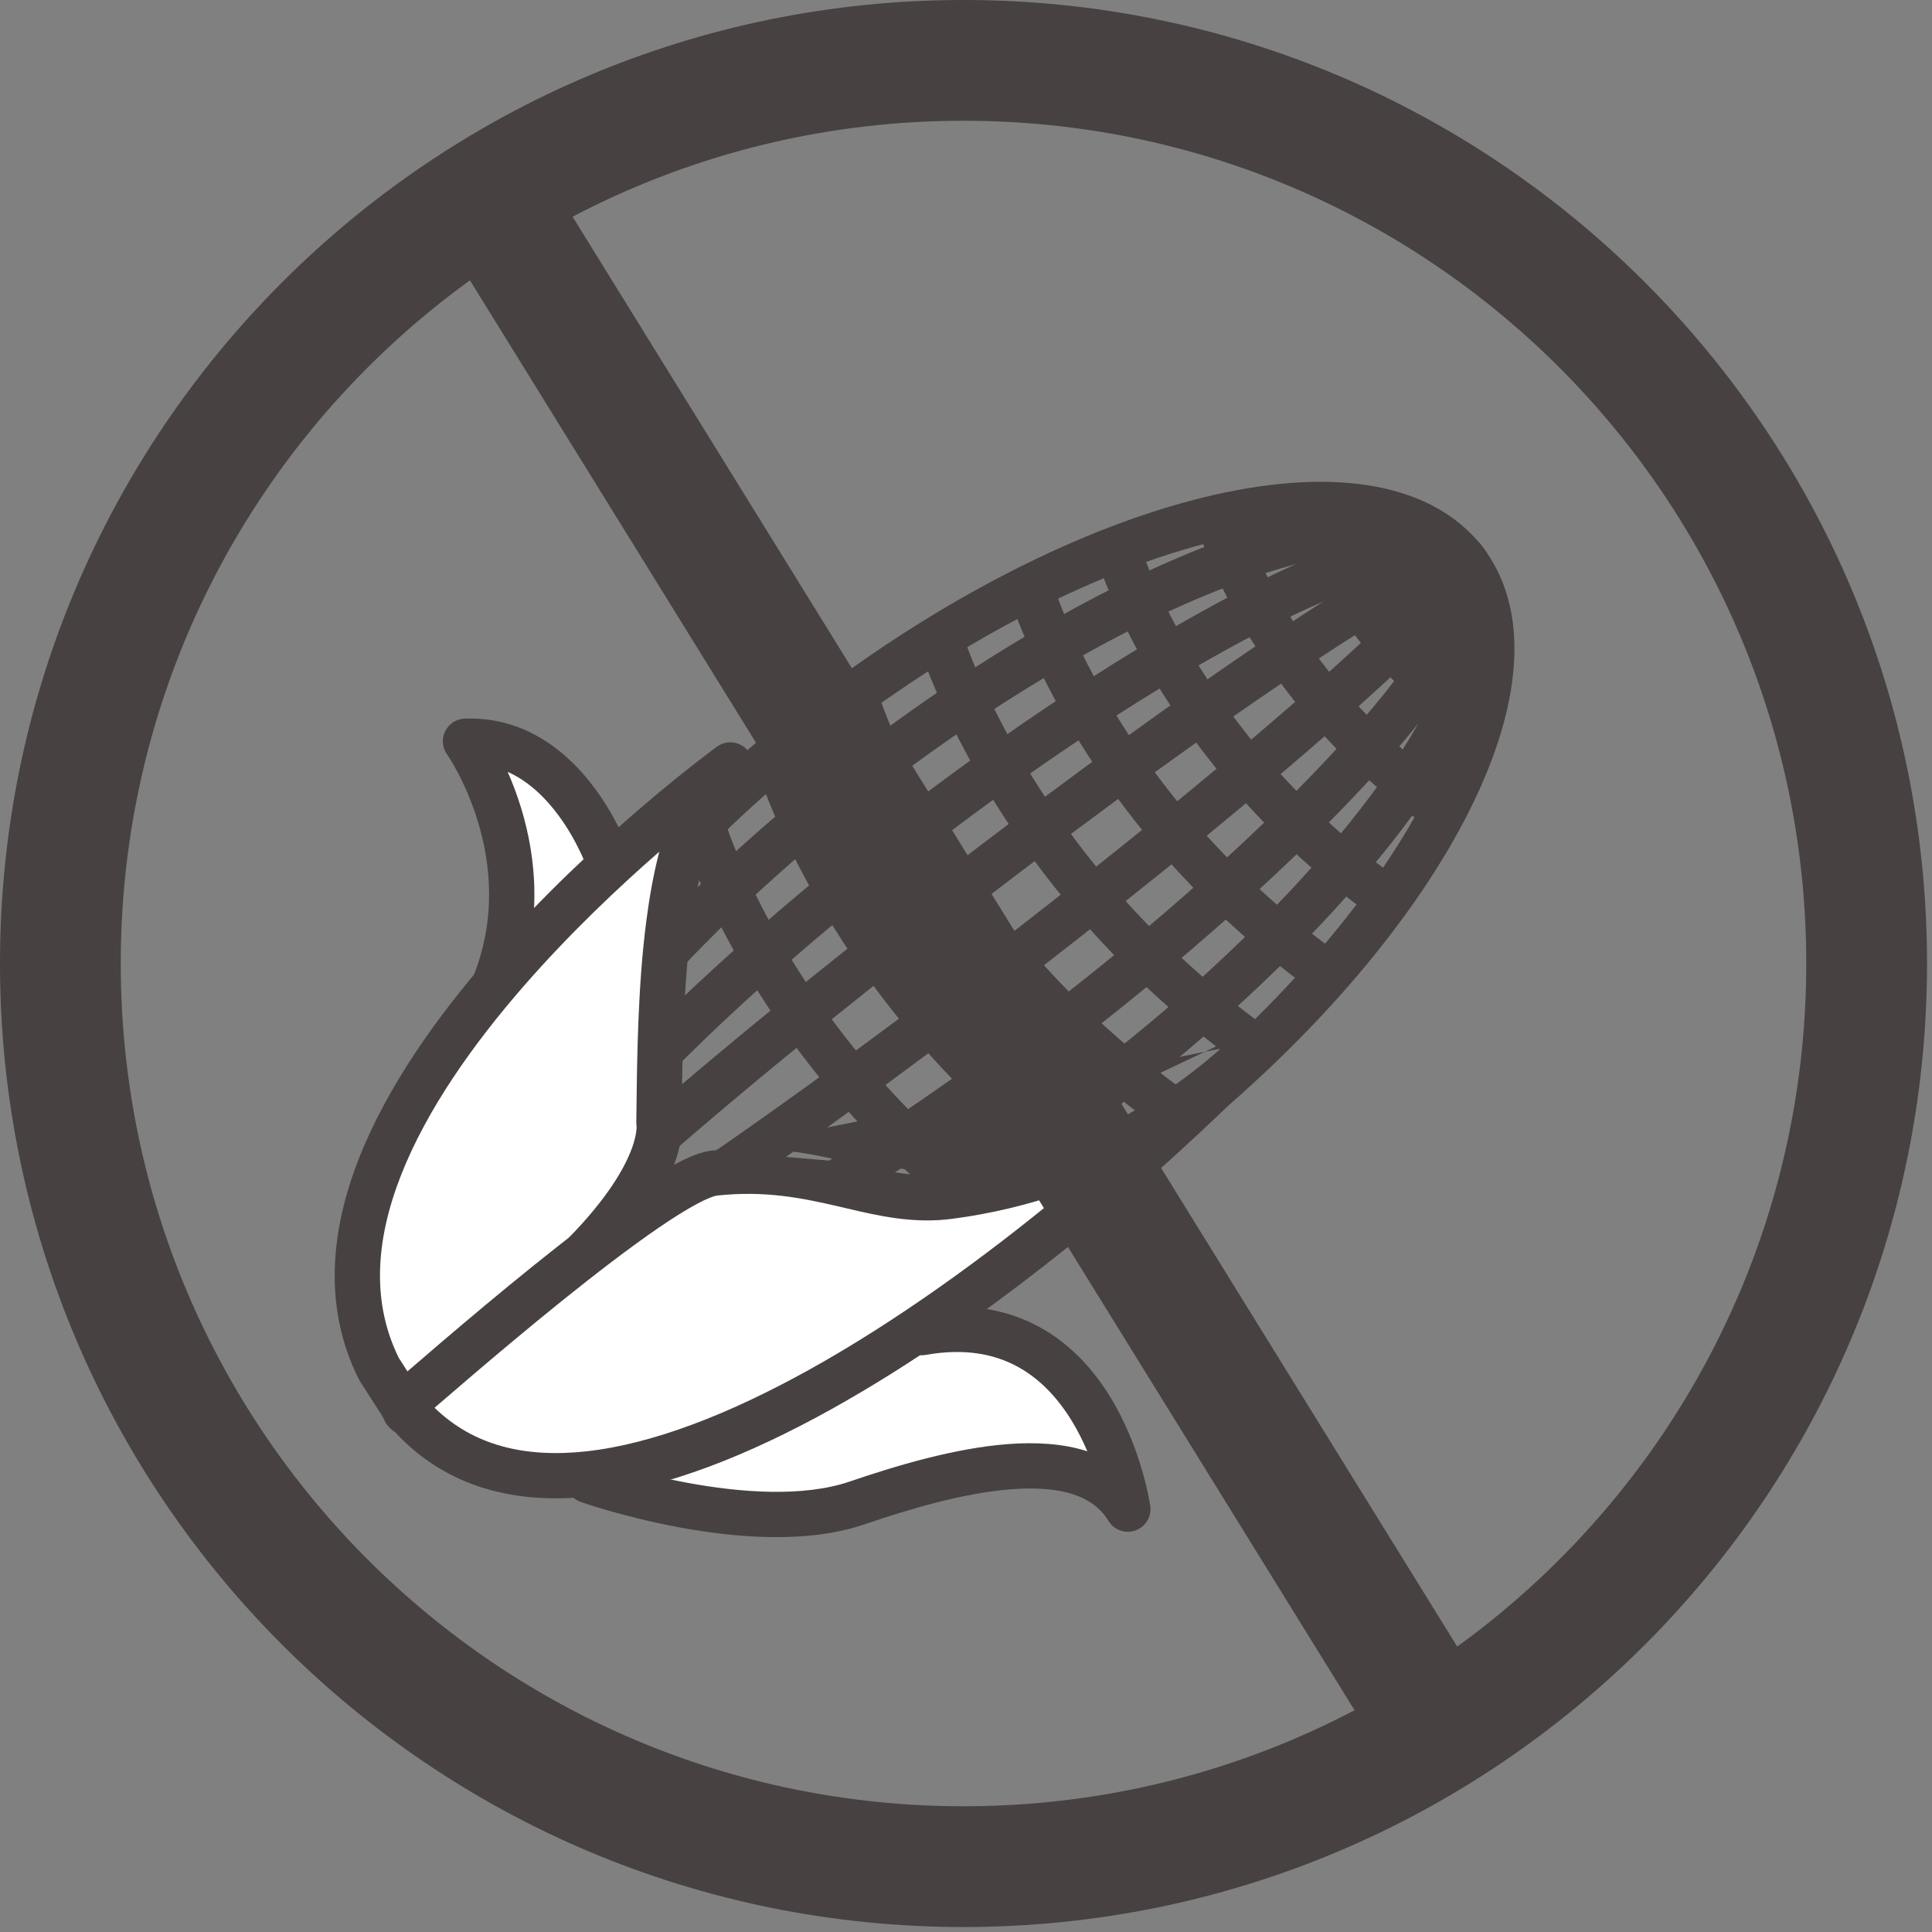
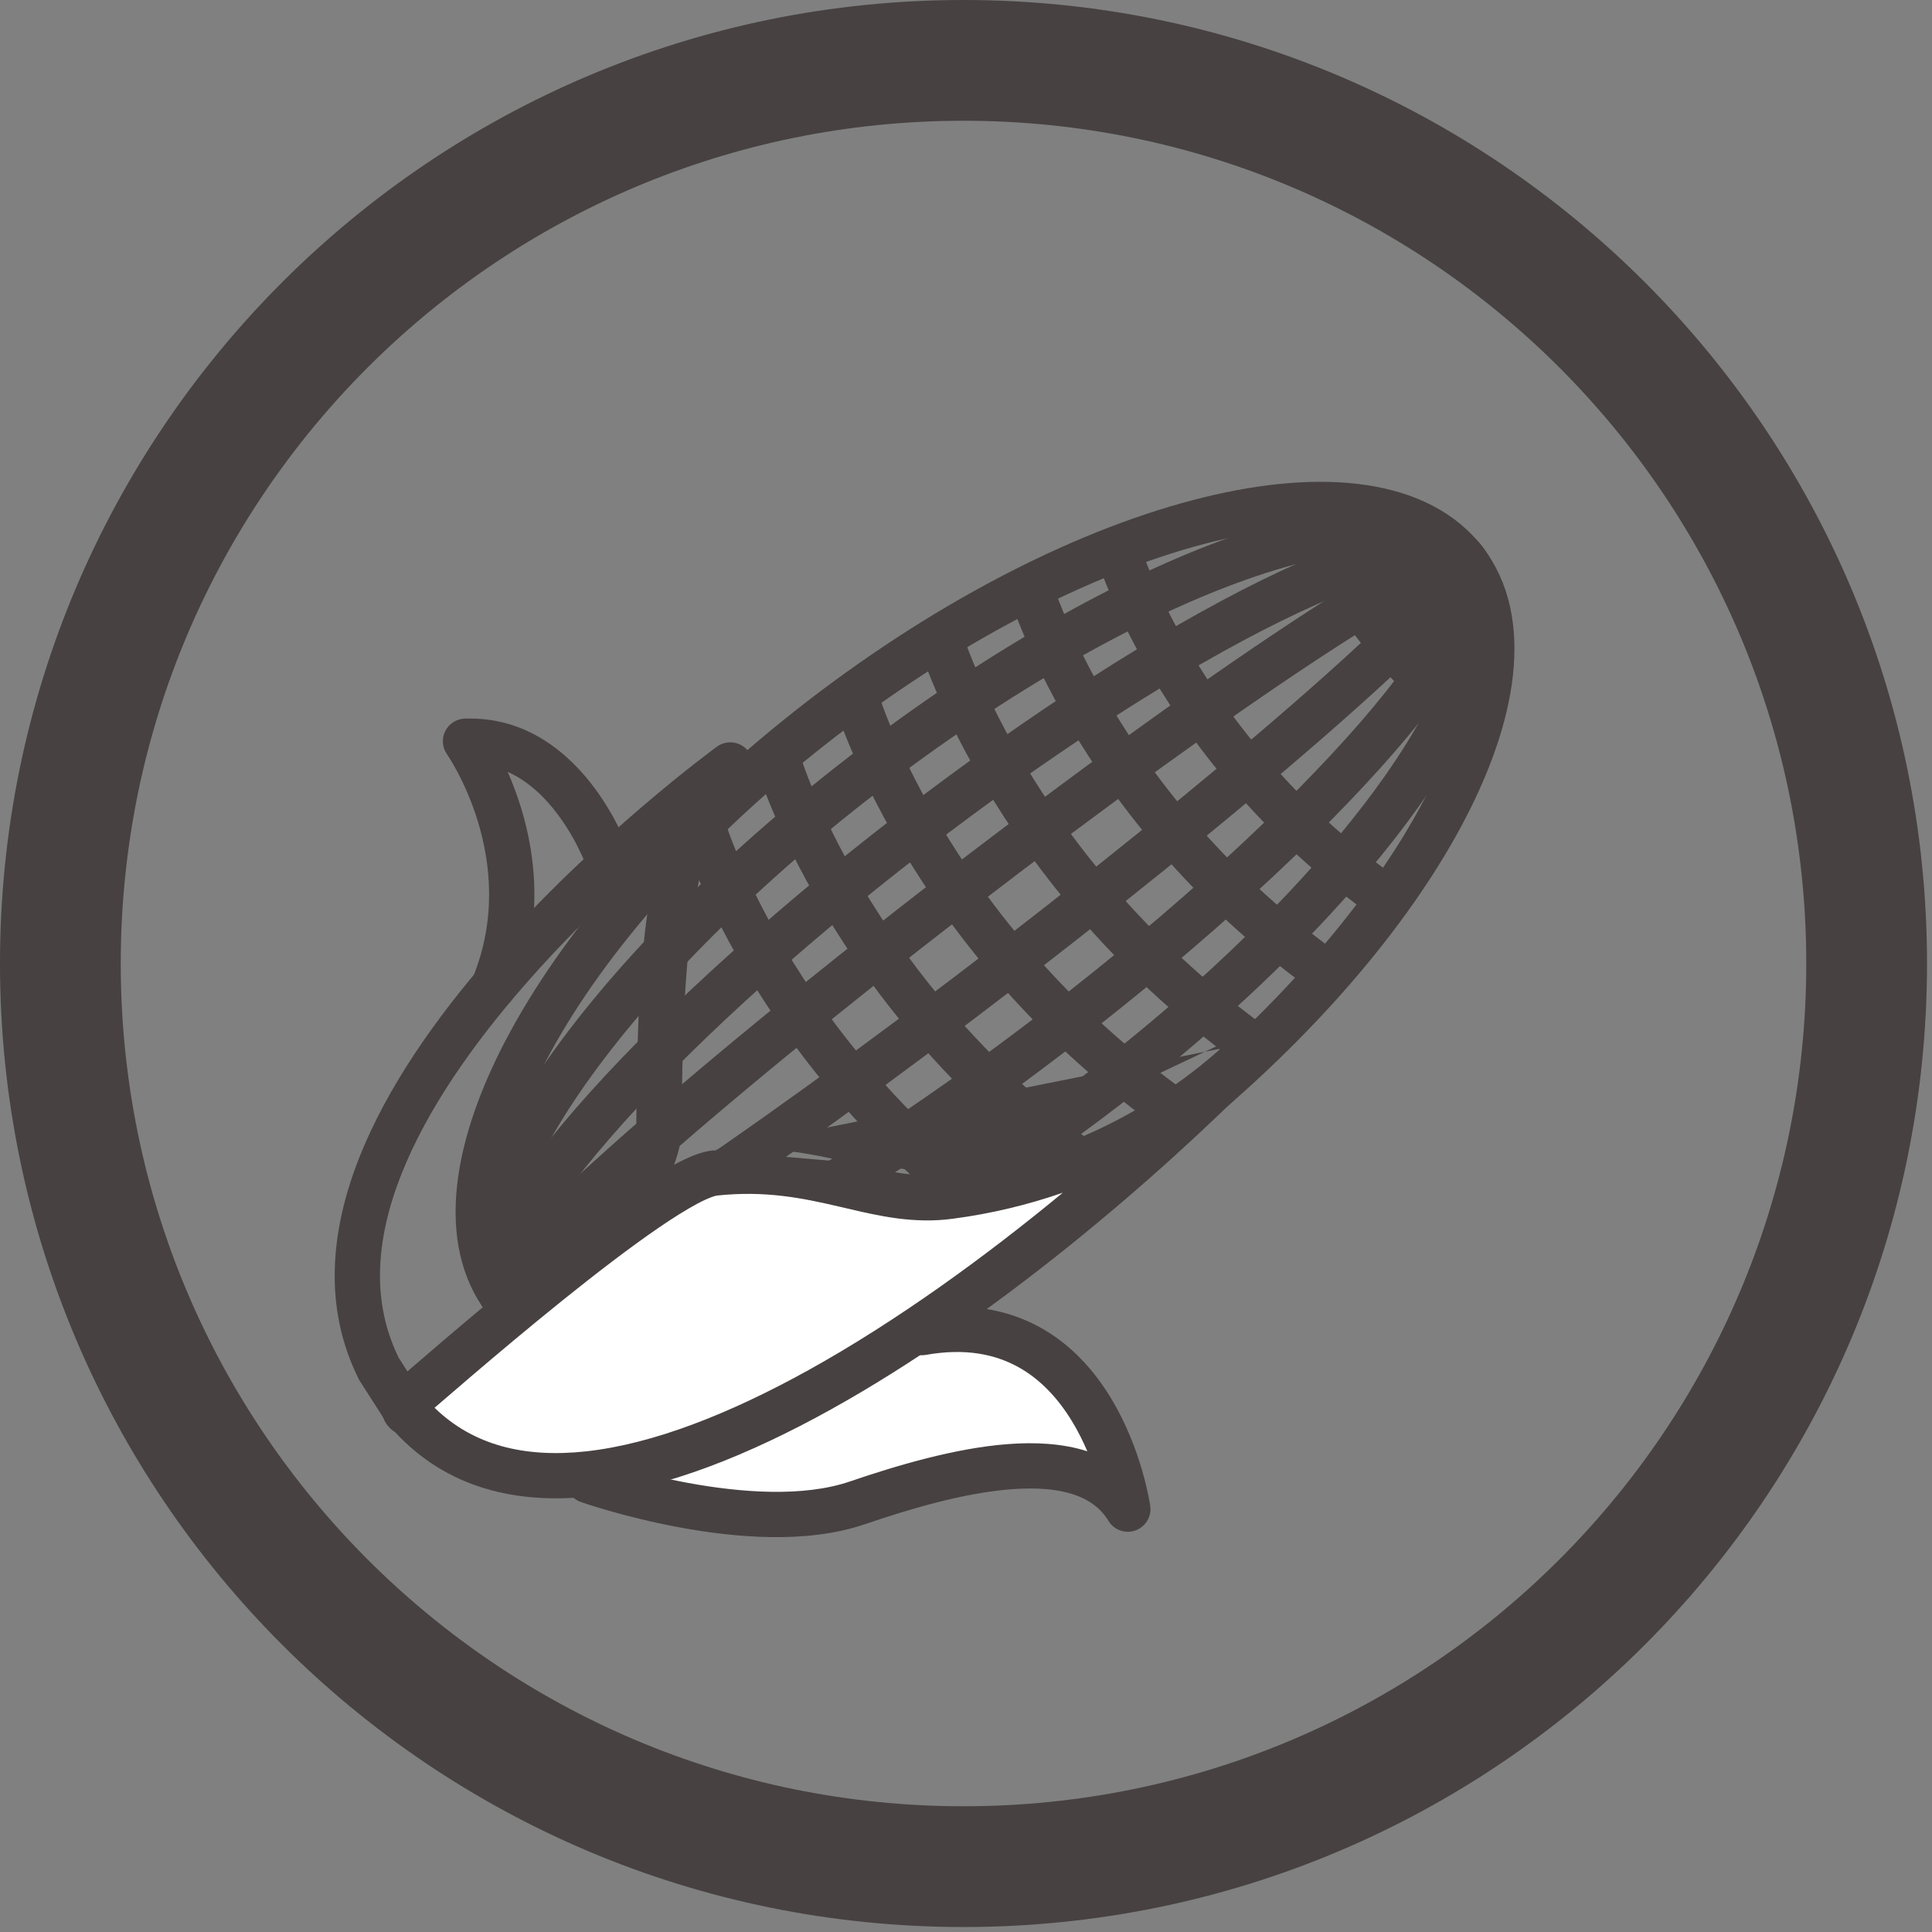
<svg xmlns="http://www.w3.org/2000/svg" width="128" height="128" viewBox="0 0 128 128" fill="none">
  <rect x="0" y="0" width="128" height="128" fill="#808080" stroke="none" />
  <path fill-rule="evenodd" clip-rule="evenodd" d="M33.263 78.888C32.976 81.54 33.476 83.649 34.668 85.196C35.86 86.744 37.771 87.766 40.408 88.166C43.055 88.568 46.338 88.323 50.071 87.407C57.531 85.578 66.499 81.141 75.15 74.479C83.8 67.817 90.381 60.28 94.055 53.535C95.894 50.16 96.97 47.048 97.258 44.386C97.544 41.735 97.044 39.626 95.852 38.078C94.661 36.53 92.749 35.508 90.113 35.108C87.466 34.707 84.182 34.952 80.45 35.867C72.99 37.697 64.021 42.134 55.371 48.796C46.72 55.457 40.14 62.995 36.465 69.74C34.627 73.115 33.551 76.227 33.263 78.888ZM33.831 68.305C37.748 61.114 44.639 53.274 53.54 46.419C62.442 39.564 71.783 34.904 79.735 32.954C83.709 31.979 87.408 31.663 90.563 32.142C93.728 32.622 96.438 33.921 98.229 36.248C100.021 38.574 100.585 41.526 100.24 44.709C99.897 47.881 98.647 51.376 96.69 54.97C92.773 62.16 85.882 70.001 76.98 76.856C68.079 83.711 58.738 88.37 50.785 90.321C46.811 91.296 43.113 91.611 39.958 91.132C36.793 90.652 34.083 89.353 32.291 87.027C30.5 84.7 29.936 81.749 30.28 78.566C30.623 75.393 31.873 71.898 33.831 68.305Z" fill="#474141" />
  <path fill-rule="evenodd" clip-rule="evenodd" d="M34.314 80.525C33.717 82.802 33.972 84.292 34.668 85.196C35.364 86.101 36.74 86.728 39.094 86.732C41.422 86.737 44.43 86.12 47.945 84.876C54.958 82.393 63.66 77.527 72.346 70.838C81.031 64.149 87.959 56.979 92.151 50.833C94.252 47.752 95.616 45.002 96.207 42.75C96.804 40.473 96.549 38.982 95.852 38.078C95.156 37.174 93.78 36.547 91.427 36.542C89.099 36.538 86.09 37.155 82.576 38.399C75.563 40.882 66.86 45.748 58.175 52.437C49.489 59.126 42.562 66.296 38.37 72.442C36.269 75.523 34.904 78.273 34.314 80.525ZM35.891 70.752C40.306 64.28 47.478 56.888 56.344 50.06C65.21 43.232 74.189 38.186 81.575 35.571C85.259 34.267 88.629 33.538 91.432 33.542C94.209 33.547 96.716 34.283 98.229 36.248C99.742 38.212 99.813 40.825 99.109 43.511C98.397 46.222 96.832 49.294 94.629 52.523C90.215 58.995 83.042 66.387 74.176 73.215C65.31 80.043 56.331 85.089 48.946 87.704C45.262 89.008 41.892 89.737 39.089 89.732C36.312 89.728 33.804 88.992 32.291 87.027C30.778 85.062 30.707 82.45 31.412 79.764C32.123 77.053 33.689 73.981 35.891 70.752Z" fill="#474141" />
  <path fill-rule="evenodd" clip-rule="evenodd" d="M34.615 84.523C34.545 85.032 34.656 85.181 34.668 85.196C34.68 85.212 34.795 85.357 35.305 85.42C35.82 85.483 36.572 85.438 37.588 85.221C39.612 84.788 42.345 83.748 45.622 82.137C52.155 78.926 60.568 73.586 69.29 66.87C78.011 60.153 85.323 53.383 90.096 47.888C92.491 45.131 94.194 42.754 95.13 40.907C95.599 39.981 95.835 39.265 95.905 38.751C95.975 38.242 95.864 38.094 95.852 38.078C95.841 38.063 95.725 37.918 95.215 37.855C94.701 37.791 93.948 37.837 92.932 38.054C90.908 38.487 88.175 39.526 84.898 41.137C78.365 44.349 69.952 49.688 61.231 56.405C52.509 63.121 45.197 69.891 40.424 75.387C38.029 78.144 36.326 80.52 35.39 82.367C34.921 83.294 34.685 84.01 34.615 84.523ZM38.159 73.419C43.098 67.733 50.57 60.828 59.4 54.028C68.231 47.228 76.815 41.768 83.574 38.445C86.943 36.789 89.93 35.628 92.305 35.12C93.489 34.867 94.606 34.757 95.582 34.877C96.563 34.998 97.559 35.377 98.229 36.248C98.9 37.119 99.011 38.178 98.878 39.157C98.745 40.131 98.353 41.184 97.806 42.263C96.708 44.43 94.823 47.021 92.361 49.855C87.422 55.542 79.95 62.446 71.12 69.246C62.289 76.047 53.706 81.507 46.946 84.829C43.577 86.485 40.59 87.647 38.215 88.154C37.032 88.407 35.914 88.518 34.938 88.397C33.957 88.276 32.962 87.898 32.291 87.027C31.62 86.156 31.509 85.097 31.642 84.118C31.775 83.143 32.167 82.091 32.714 81.011C33.812 78.845 35.697 76.253 38.159 73.419Z" fill="#474141" />
  <path fill-rule="evenodd" clip-rule="evenodd" d="M37.878 82.449C39.346 81.583 41.102 80.478 43.097 79.161C49.134 75.179 57.249 69.344 66.005 62.6C74.762 55.857 82.476 49.501 87.868 44.683C89.651 43.089 91.169 41.675 92.38 40.476C90.912 41.342 89.157 42.447 87.161 43.764C81.125 47.746 73.01 53.582 64.253 60.325C55.497 67.069 47.782 73.424 42.39 78.242C40.607 79.836 39.09 81.251 37.878 82.449ZM40.391 76.005C45.853 71.124 53.627 64.722 62.423 57.948C71.218 51.175 79.394 45.294 85.509 41.26C88.56 39.247 91.128 37.674 93.016 36.679C93.95 36.187 94.777 35.804 95.442 35.59C95.764 35.485 96.14 35.389 96.515 35.377C96.83 35.367 97.584 35.406 98.098 36.073C98.612 36.74 98.456 37.479 98.366 37.782C98.259 38.141 98.07 38.48 97.887 38.765C97.51 39.353 96.928 40.055 96.214 40.832C94.77 42.403 92.593 44.484 89.868 46.92C84.406 51.801 76.631 58.203 67.835 64.977C59.04 71.75 50.864 77.631 44.749 81.665C41.698 83.678 39.13 85.251 37.242 86.246C36.309 86.738 35.481 87.121 34.817 87.336C34.494 87.44 34.118 87.536 33.743 87.548C33.428 87.558 32.674 87.519 32.16 86.852C31.646 86.185 31.802 85.446 31.892 85.144C31.999 84.784 32.188 84.446 32.371 84.16C32.749 83.573 33.33 82.87 34.044 82.093C35.488 80.522 37.665 78.441 40.391 76.005Z" fill="#474141" />
  <path fill-rule="evenodd" clip-rule="evenodd" d="M85.362 33.839C85.362 33.839 85.362 33.838 86.806 33.433C88.25 33.029 88.25 33.028 88.25 33.028L88.249 33.026L88.252 33.034C88.255 33.044 88.26 33.062 88.268 33.086C88.283 33.136 88.308 33.215 88.344 33.322C88.416 33.534 88.531 33.855 88.698 34.263C89.031 35.081 89.568 36.247 90.372 37.606C91.982 40.325 94.653 43.798 98.894 46.791L97.164 49.242C92.509 45.957 89.569 42.138 87.791 39.135C86.901 37.633 86.301 36.331 85.919 35.395C85.729 34.927 85.593 34.549 85.502 34.283C85.457 34.15 85.424 34.045 85.401 33.97C85.389 33.932 85.38 33.902 85.374 33.88L85.366 33.853L85.363 33.844L85.362 33.841L85.362 33.839Z" fill="#474141" />
-   <path fill-rule="evenodd" clip-rule="evenodd" d="M79.256 34.711C79.255 34.71 79.255 34.71 80.699 34.302C82.142 33.895 82.142 33.895 82.142 33.894L82.142 33.892C82.142 33.892 82.142 33.893 82.142 33.894L82.147 33.909C82.151 33.924 82.159 33.949 82.17 33.985C82.192 34.055 82.227 34.165 82.276 34.312C82.376 34.604 82.534 35.041 82.76 35.595C83.214 36.705 83.942 38.282 85.028 40.115C87.202 43.782 90.802 48.459 96.501 52.474L94.773 54.926C88.659 50.619 84.79 45.596 82.448 41.645C81.276 39.669 80.485 37.958 79.983 36.73C79.732 36.117 79.554 35.623 79.436 35.277C79.377 35.105 79.334 34.968 79.304 34.873C79.289 34.825 79.278 34.787 79.27 34.76L79.26 34.727L79.257 34.716L79.256 34.712L79.256 34.711Z" fill="#474141" />
  <path fill-rule="evenodd" clip-rule="evenodd" d="M72.439 36.333C72.439 36.332 72.438 36.331 73.883 35.926C75.327 35.521 75.327 35.521 75.327 35.52L75.327 35.522L75.333 35.542C75.339 35.562 75.349 35.595 75.363 35.64C75.39 35.729 75.434 35.868 75.496 36.051C75.62 36.417 75.816 36.961 76.097 37.65C76.659 39.029 77.561 40.986 78.909 43.261C81.604 47.811 86.073 53.618 93.164 58.616L91.436 61.068C83.931 55.778 79.192 49.626 76.327 44.79C74.895 42.372 73.929 40.28 73.319 38.782C73.013 38.033 72.797 37.432 72.655 37.013C72.584 36.803 72.531 36.639 72.496 36.524C72.478 36.466 72.465 36.421 72.455 36.389L72.444 36.35L72.44 36.338L72.439 36.334L72.439 36.333Z" fill="#474141" />
  <path fill-rule="evenodd" clip-rule="evenodd" d="M66.679 38.931C66.679 38.93 66.679 38.93 68.123 38.525C69.568 38.121 69.567 38.12 69.567 38.12L69.568 38.123L69.575 38.146C69.582 38.168 69.592 38.205 69.608 38.254C69.638 38.354 69.687 38.507 69.755 38.709C69.892 39.113 70.108 39.713 70.417 40.473C71.036 41.992 72.029 44.147 73.512 46.651C76.478 51.66 81.398 58.051 89.206 63.554L87.478 66.007C79.255 60.211 74.066 53.474 70.93 48.18C69.362 45.532 68.306 43.242 67.639 41.605C67.305 40.785 67.069 40.128 66.914 39.671C66.836 39.442 66.779 39.262 66.741 39.137C66.721 39.075 66.707 39.026 66.697 38.991L66.684 38.95L66.681 38.937L66.68 38.933L66.679 38.931ZM69.567 38.12C69.567 38.12 69.567 38.12 69.567 38.12V38.12Z" fill="#474141" />
  <path fill-rule="evenodd" clip-rule="evenodd" d="M60.66 42.127C60.66 42.127 60.66 42.126 62.104 41.721C63.549 41.317 63.548 41.316 63.548 41.316L63.549 41.319L63.557 41.345C63.564 41.369 63.576 41.409 63.592 41.462C63.625 41.57 63.678 41.734 63.751 41.951C63.898 42.385 64.129 43.028 64.461 43.842C65.124 45.47 66.187 47.778 67.775 50.459C70.951 55.822 76.218 62.665 84.575 68.558L82.847 71.01C74.075 64.825 68.538 57.636 65.193 51.987C63.521 49.163 62.394 46.72 61.682 44.974C61.327 44.1 61.074 43.4 60.909 42.913C60.827 42.669 60.766 42.478 60.725 42.346C60.705 42.279 60.689 42.227 60.678 42.191L60.666 42.147L60.662 42.134L60.661 42.129L60.66 42.127ZM63.548 41.316C63.548 41.316 63.548 41.316 63.548 41.316V41.316Z" fill="#474141" />
  <path fill-rule="evenodd" clip-rule="evenodd" d="M55.143 46.261C55.143 46.261 55.143 46.26 56.587 45.855C58.032 45.451 58.032 45.45 58.031 45.45L58.032 45.454L58.04 45.479C58.047 45.504 58.059 45.543 58.075 45.596C58.108 45.704 58.16 45.868 58.234 46.086C58.381 46.52 58.612 47.163 58.944 47.977C59.607 49.605 60.67 51.913 62.258 54.595C65.434 59.959 70.7 66.802 79.058 72.692L77.33 75.144C68.558 68.962 63.021 61.773 59.676 56.124C58.004 53.299 56.877 50.855 56.165 49.108C55.809 48.235 55.557 47.534 55.392 47.047C55.31 46.803 55.249 46.612 55.208 46.48C55.188 46.413 55.172 46.361 55.161 46.325L55.149 46.281L55.145 46.267L55.144 46.263L55.143 46.261ZM58.031 45.45C58.031 45.45 58.031 45.45 58.031 45.45V45.45Z" fill="#474141" />
  <path fill-rule="evenodd" clip-rule="evenodd" d="M49.963 50.367C49.963 50.366 49.963 50.365 51.407 49.961C52.852 49.556 52.851 49.556 52.851 49.555L52.852 49.559L52.86 49.584C52.867 49.609 52.879 49.648 52.895 49.702C52.928 49.809 52.98 49.974 53.054 50.19C53.201 50.624 53.432 51.267 53.763 52.081C54.427 53.709 55.49 56.017 57.078 58.697C60.253 64.06 65.52 70.901 73.878 76.792L72.15 79.244C63.378 73.061 57.841 65.874 54.496 60.226C52.824 57.402 51.697 54.959 50.985 53.213C50.629 52.34 50.377 51.639 50.212 51.152C50.13 50.908 50.069 50.718 50.028 50.585C50.008 50.519 49.992 50.467 49.981 50.43L49.968 50.386L49.965 50.373L49.964 50.368L49.963 50.367ZM52.851 49.555C52.851 49.555 52.851 49.555 52.851 49.555V49.555Z" fill="#474141" />
  <path fill-rule="evenodd" clip-rule="evenodd" d="M44.978 54.721C44.978 54.72 44.978 54.719 46.422 54.314C47.866 53.91 47.866 53.909 47.866 53.909L47.867 53.912L47.874 53.937C47.881 53.96 47.893 53.998 47.909 54.051C47.941 54.155 47.992 54.316 48.063 54.528C48.207 54.951 48.433 55.578 48.756 56.373C49.404 57.962 50.442 60.215 51.992 62.832C55.093 68.068 60.234 74.746 68.391 80.495L66.662 82.948C58.092 76.907 52.681 69.882 49.411 64.361C47.776 61.6 46.674 59.212 45.978 57.505C45.63 56.651 45.383 55.966 45.222 55.489C45.141 55.251 45.082 55.064 45.042 54.934C45.022 54.87 45.007 54.819 44.996 54.783L44.983 54.74L44.98 54.727L44.978 54.722L44.978 54.721Z" fill="#474141" />
-   <path d="M40.432 57.326C40.432 57.326 37.691 48.867 30.84 49.11C30.84 49.11 36.232 56.712 32.712 65.341" fill="white" />
  <path fill-rule="evenodd" clip-rule="evenodd" d="M41.859 56.862C41.859 56.863 41.859 56.863 40.432 57.326L41.859 56.863C42.114 57.651 41.682 58.497 40.894 58.753C40.107 59.008 39.262 58.577 39.006 57.791C39.006 57.79 39.006 57.791 39.006 57.791C39.006 57.79 39.005 57.789 39.005 57.789L39.003 57.781C38.999 57.77 38.993 57.753 38.984 57.728C38.967 57.678 38.939 57.6 38.9 57.499C38.822 57.295 38.701 56.997 38.535 56.636C38.2 55.911 37.693 54.956 36.999 54.019C36.118 52.827 35.009 51.752 33.635 51.139C33.943 51.838 34.255 52.648 34.531 53.552C35.505 56.749 36.029 61.18 34.101 65.908C33.788 66.675 32.913 67.043 32.145 66.73C31.378 66.417 31.01 65.541 31.323 64.775C32.915 60.872 32.503 57.187 31.661 54.426C31.241 53.047 30.718 51.917 30.303 51.136C30.096 50.746 29.917 50.446 29.793 50.248C29.731 50.15 29.683 50.077 29.652 50.031C29.637 50.008 29.626 49.992 29.62 49.983L29.614 49.975L29.615 49.976C29.297 49.526 29.251 48.939 29.495 48.444C29.739 47.95 30.235 47.63 30.787 47.61C34.923 47.464 37.734 49.967 39.411 52.235C40.26 53.382 40.865 54.527 41.259 55.38C41.457 55.808 41.603 56.169 41.702 56.427C41.751 56.556 41.789 56.659 41.815 56.733C41.828 56.77 41.838 56.8 41.845 56.822L41.854 56.849L41.857 56.858L41.858 56.861L41.859 56.862ZM30.84 49.109L29.616 49.977C29.616 49.977 29.615 49.976 29.615 49.976C29.615 49.976 29.616 49.977 30.84 49.109Z" fill="#474141" />
  <path d="M38.974 98.094C38.974 98.094 49.866 101.927 56.776 99.576C62.843 97.509 71.768 95.087 74.721 99.984C74.721 99.984 72.778 86.198 61.077 88.289" fill="white" />
  <path fill-rule="evenodd" clip-rule="evenodd" d="M76.206 99.773C76.206 99.774 76.206 99.775 74.721 99.984L76.206 99.775C76.306 100.48 75.895 101.159 75.223 101.397C74.552 101.636 73.805 101.369 73.437 100.759C72.427 99.085 70.268 98.421 67.028 98.664C63.874 98.901 60.28 99.967 57.26 100.996C53.42 102.302 48.644 101.865 45.01 101.191C43.159 100.848 41.534 100.43 40.371 100.098C39.789 99.932 39.321 99.786 38.996 99.682C38.833 99.629 38.706 99.587 38.618 99.557C38.574 99.543 38.54 99.531 38.516 99.523L38.488 99.513L38.48 99.51L38.477 99.509C38.477 99.509 38.476 99.509 38.956 98.146L38.476 99.509C37.694 99.234 37.284 98.377 37.559 97.596C37.834 96.814 38.69 96.404 39.471 96.679L39.475 96.68L39.494 96.687C39.512 96.693 39.54 96.702 39.578 96.715C39.653 96.74 39.766 96.778 39.915 96.826C40.212 96.922 40.649 97.057 41.196 97.214C42.291 97.527 43.821 97.92 45.557 98.242C49.097 98.897 53.223 99.201 56.294 98.156C59.34 97.118 63.242 95.94 66.804 95.673C68.564 95.541 70.402 95.623 72.039 96.153C71.758 95.492 71.417 94.805 71.007 94.135C70.124 92.692 68.957 91.387 67.426 90.55C65.92 89.728 63.955 89.298 61.34 89.765C60.525 89.911 59.746 89.368 59.6 88.552C59.454 87.737 59.997 86.958 60.813 86.812C64.049 86.234 66.715 86.743 68.864 87.917C70.988 89.078 72.501 90.827 73.566 92.569C74.632 94.312 75.287 96.104 75.675 97.445C75.871 98.119 76.002 98.69 76.085 99.096C76.126 99.299 76.156 99.463 76.175 99.578C76.185 99.636 76.192 99.681 76.198 99.715L76.204 99.754L76.205 99.767L76.206 99.771L76.206 99.773Z" fill="#474141" />
-   <path d="M43.657 74.385C43.752 66.912 43.728 54.562 48.383 50.681C48.383 50.681 16.646 73.764 25.11 90.699L26.776 93.298C26.776 93.298 35.282 86.588 38.696 83.115C44.248 77.468 43.657 74.385 43.657 74.385Z" fill="white" />
  <path fill-rule="evenodd" clip-rule="evenodd" d="M49.566 49.759C50.063 50.397 49.965 51.315 49.343 51.833C48.468 52.562 47.715 53.782 47.106 55.478C46.502 57.159 46.084 59.183 45.797 61.38C45.263 65.475 45.21 69.965 45.167 73.603C45.164 73.839 45.161 74.072 45.158 74.301C45.163 74.344 45.166 74.392 45.169 74.445C45.179 74.609 45.179 74.82 45.158 75.079C45.115 75.597 44.984 76.292 44.665 77.153C44.029 78.872 42.653 81.229 39.765 84.166C37.996 85.966 34.959 88.558 32.411 90.665C31.128 91.726 29.952 92.678 29.098 93.365C28.67 93.708 28.323 93.985 28.082 94.177C27.961 94.272 27.867 94.347 27.803 94.397L27.707 94.474L27.706 94.475C27.705 94.475 27.705 94.475 26.776 93.298L27.706 94.475C27.373 94.737 26.945 94.847 26.527 94.777C26.11 94.707 25.741 94.464 25.513 94.107L23.847 91.508C23.819 91.463 23.792 91.417 23.768 91.37C21.399 86.629 21.9 81.54 23.779 76.754C25.654 71.981 28.951 67.358 32.442 63.354C35.944 59.337 39.704 55.87 42.582 53.412C44.023 52.181 45.247 51.199 46.113 50.523C46.546 50.185 46.89 49.924 47.127 49.745C47.245 49.656 47.337 49.588 47.4 49.541L47.473 49.488L47.492 49.474L47.499 49.469C47.5 49.468 47.5 49.468 48.383 50.681L47.5 49.468C48.155 48.992 49.069 49.121 49.566 49.759ZM27.141 91.088C27.167 91.067 27.193 91.047 27.219 91.026C28.066 90.346 29.23 89.403 30.5 88.353C33.058 86.237 35.981 83.737 37.626 82.063C40.29 79.353 41.395 77.345 41.852 76.112C42.08 75.496 42.148 75.067 42.168 74.83C42.178 74.711 42.176 74.638 42.174 74.611C42.174 74.61 42.174 74.608 42.174 74.607C42.162 74.527 42.156 74.446 42.157 74.366C42.161 74.098 42.164 73.823 42.167 73.541C42.21 69.931 42.264 65.272 42.823 60.992C43.028 59.42 43.303 57.873 43.681 56.426C41.009 58.757 37.746 61.834 34.703 65.325C31.318 69.208 28.268 73.532 26.572 77.85C24.892 82.128 24.593 86.25 26.418 89.959L27.141 91.088Z" fill="#474141" />
  <path d="M62.966 79.252C70.306 78.28 77.158 75.033 82.558 69.967C69.055 83.682 39.239 107.285 27.118 93.688C27.118 93.688 26.256 93.405 27.266 92.595C28.276 91.786 43.686 78.106 47.348 77.716C54.253 76.978 57.992 79.943 62.966 79.252Z" fill="white" />
-   <path fill-rule="evenodd" clip-rule="evenodd" d="M83.632 68.919C84.202 69.504 84.2 70.437 83.627 71.019C76.818 77.936 65.874 87.371 55.048 93.381C49.643 96.382 44.154 98.592 39.158 99.138C34.203 99.679 29.606 98.586 26.184 94.891C25.998 94.773 25.691 94.539 25.482 94.136C25.216 93.625 25.211 93.038 25.442 92.508C25.641 92.051 25.985 91.699 26.328 91.425C26.442 91.333 26.771 91.05 27.28 90.612C27.795 90.168 28.495 89.565 29.341 88.843C30.991 87.436 33.138 85.627 35.372 83.83C37.602 82.036 39.938 80.236 41.961 78.853C42.971 78.163 43.928 77.56 44.769 77.111C45.561 76.689 46.422 76.307 47.189 76.225M27.588 92.264C27.59 92.264 27.592 92.265 27.593 92.265L27.593 92.265L27.59 92.264L27.588 92.264ZM28.107 93.853C28.107 93.853 28.107 93.852 28.109 93.85C28.107 93.852 28.107 93.853 28.107 93.853ZM28.791 93.268C28.954 93.129 29.143 92.966 29.357 92.782C29.878 92.334 30.539 91.764 31.288 91.125C32.927 89.727 35.05 87.94 37.253 86.167C39.46 84.391 41.726 82.648 43.654 81.33C44.619 80.671 45.476 80.135 46.182 79.758C46.938 79.354 47.359 79.224 47.507 79.208L47.508 79.208C50.7 78.867 53.159 79.374 55.542 79.928C55.7 79.964 55.859 80.002 56.019 80.039C58.222 80.557 60.544 81.102 63.167 80.739C65.648 80.41 68.075 79.831 70.415 79.02C65.211 83.316 59.367 87.553 53.592 90.758C48.34 93.673 43.257 95.672 38.832 96.156C34.756 96.601 31.355 95.76 28.791 93.268ZM83.632 68.919C83.061 68.335 82.128 68.314 81.532 68.873L83.632 68.919ZM81.532 68.873C76.36 73.724 69.799 76.834 62.769 77.765L81.532 68.873ZM56.577 77.088C58.895 77.629 60.705 78.052 62.759 77.766L62.769 77.765M56.577 77.088C56.46 77.061 56.341 77.033 56.221 77.005L56.577 77.088ZM56.221 77.005C53.765 76.434 50.902 75.828 47.19 76.225L56.221 77.005Z" fill="#474141" />
+   <path fill-rule="evenodd" clip-rule="evenodd" d="M83.632 68.919C84.202 69.504 84.2 70.437 83.627 71.019C76.818 77.936 65.874 87.371 55.048 93.381C49.643 96.382 44.154 98.592 39.158 99.138C34.203 99.679 29.606 98.586 26.184 94.891C25.998 94.773 25.691 94.539 25.482 94.136C25.216 93.625 25.211 93.038 25.442 92.508C25.641 92.051 25.985 91.699 26.328 91.425C26.442 91.333 26.771 91.05 27.28 90.612C27.795 90.168 28.495 89.565 29.341 88.843C30.991 87.436 33.138 85.627 35.372 83.83C37.602 82.036 39.938 80.236 41.961 78.853C42.971 78.163 43.928 77.56 44.769 77.111C45.561 76.689 46.422 76.307 47.189 76.225M27.588 92.264C27.59 92.264 27.592 92.265 27.593 92.265L27.593 92.265L27.59 92.264L27.588 92.264ZM28.107 93.853C28.107 93.853 28.107 93.852 28.109 93.85C28.107 93.852 28.107 93.853 28.107 93.853ZM28.791 93.268C28.954 93.129 29.143 92.966 29.357 92.782C29.878 92.334 30.539 91.764 31.288 91.125C32.927 89.727 35.05 87.94 37.253 86.167C39.46 84.391 41.726 82.648 43.654 81.33C44.619 80.671 45.476 80.135 46.182 79.758C46.938 79.354 47.359 79.224 47.507 79.208L47.508 79.208C50.7 78.867 53.159 79.374 55.542 79.928C55.7 79.964 55.859 80.002 56.019 80.039C58.222 80.557 60.544 81.102 63.167 80.739C65.648 80.41 68.075 79.831 70.415 79.02C65.211 83.316 59.367 87.553 53.592 90.758C48.34 93.673 43.257 95.672 38.832 96.156C34.756 96.601 31.355 95.76 28.791 93.268ZM83.632 68.919C83.061 68.335 82.128 68.314 81.532 68.873L83.632 68.919ZM81.532 68.873C76.36 73.724 69.799 76.834 62.769 77.765L81.532 68.873ZM56.577 77.088C58.895 77.629 60.705 78.052 62.759 77.766L62.769 77.765M56.577 77.088C56.46 77.061 56.341 77.033 56.221 77.005L56.577 77.088ZC53.765 76.434 50.902 75.828 47.19 76.225L56.221 77.005Z" fill="#474141" />
  <path fill-rule="evenodd" clip-rule="evenodd" d="M63.835 8C32.998 8 8 32.998 8 63.835C8 94.672 32.998 119.67 63.835 119.67C94.672 119.67 119.67 94.672 119.67 63.835C119.67 32.998 94.672 8 63.835 8ZM0 63.835C0 28.58 28.58 0 63.835 0C99.09 0 127.67 28.58 127.67 63.835C127.67 99.09 99.09 127.67 63.835 127.67C28.58 127.67 0 99.09 0 63.835Z" fill="#474141" />
-   <path fill-rule="evenodd" clip-rule="evenodd" d="M35.76 10.844L98.72 112.61L91.916 116.819L28.957 15.053L35.76 10.844Z" fill="#474141" />
</svg>